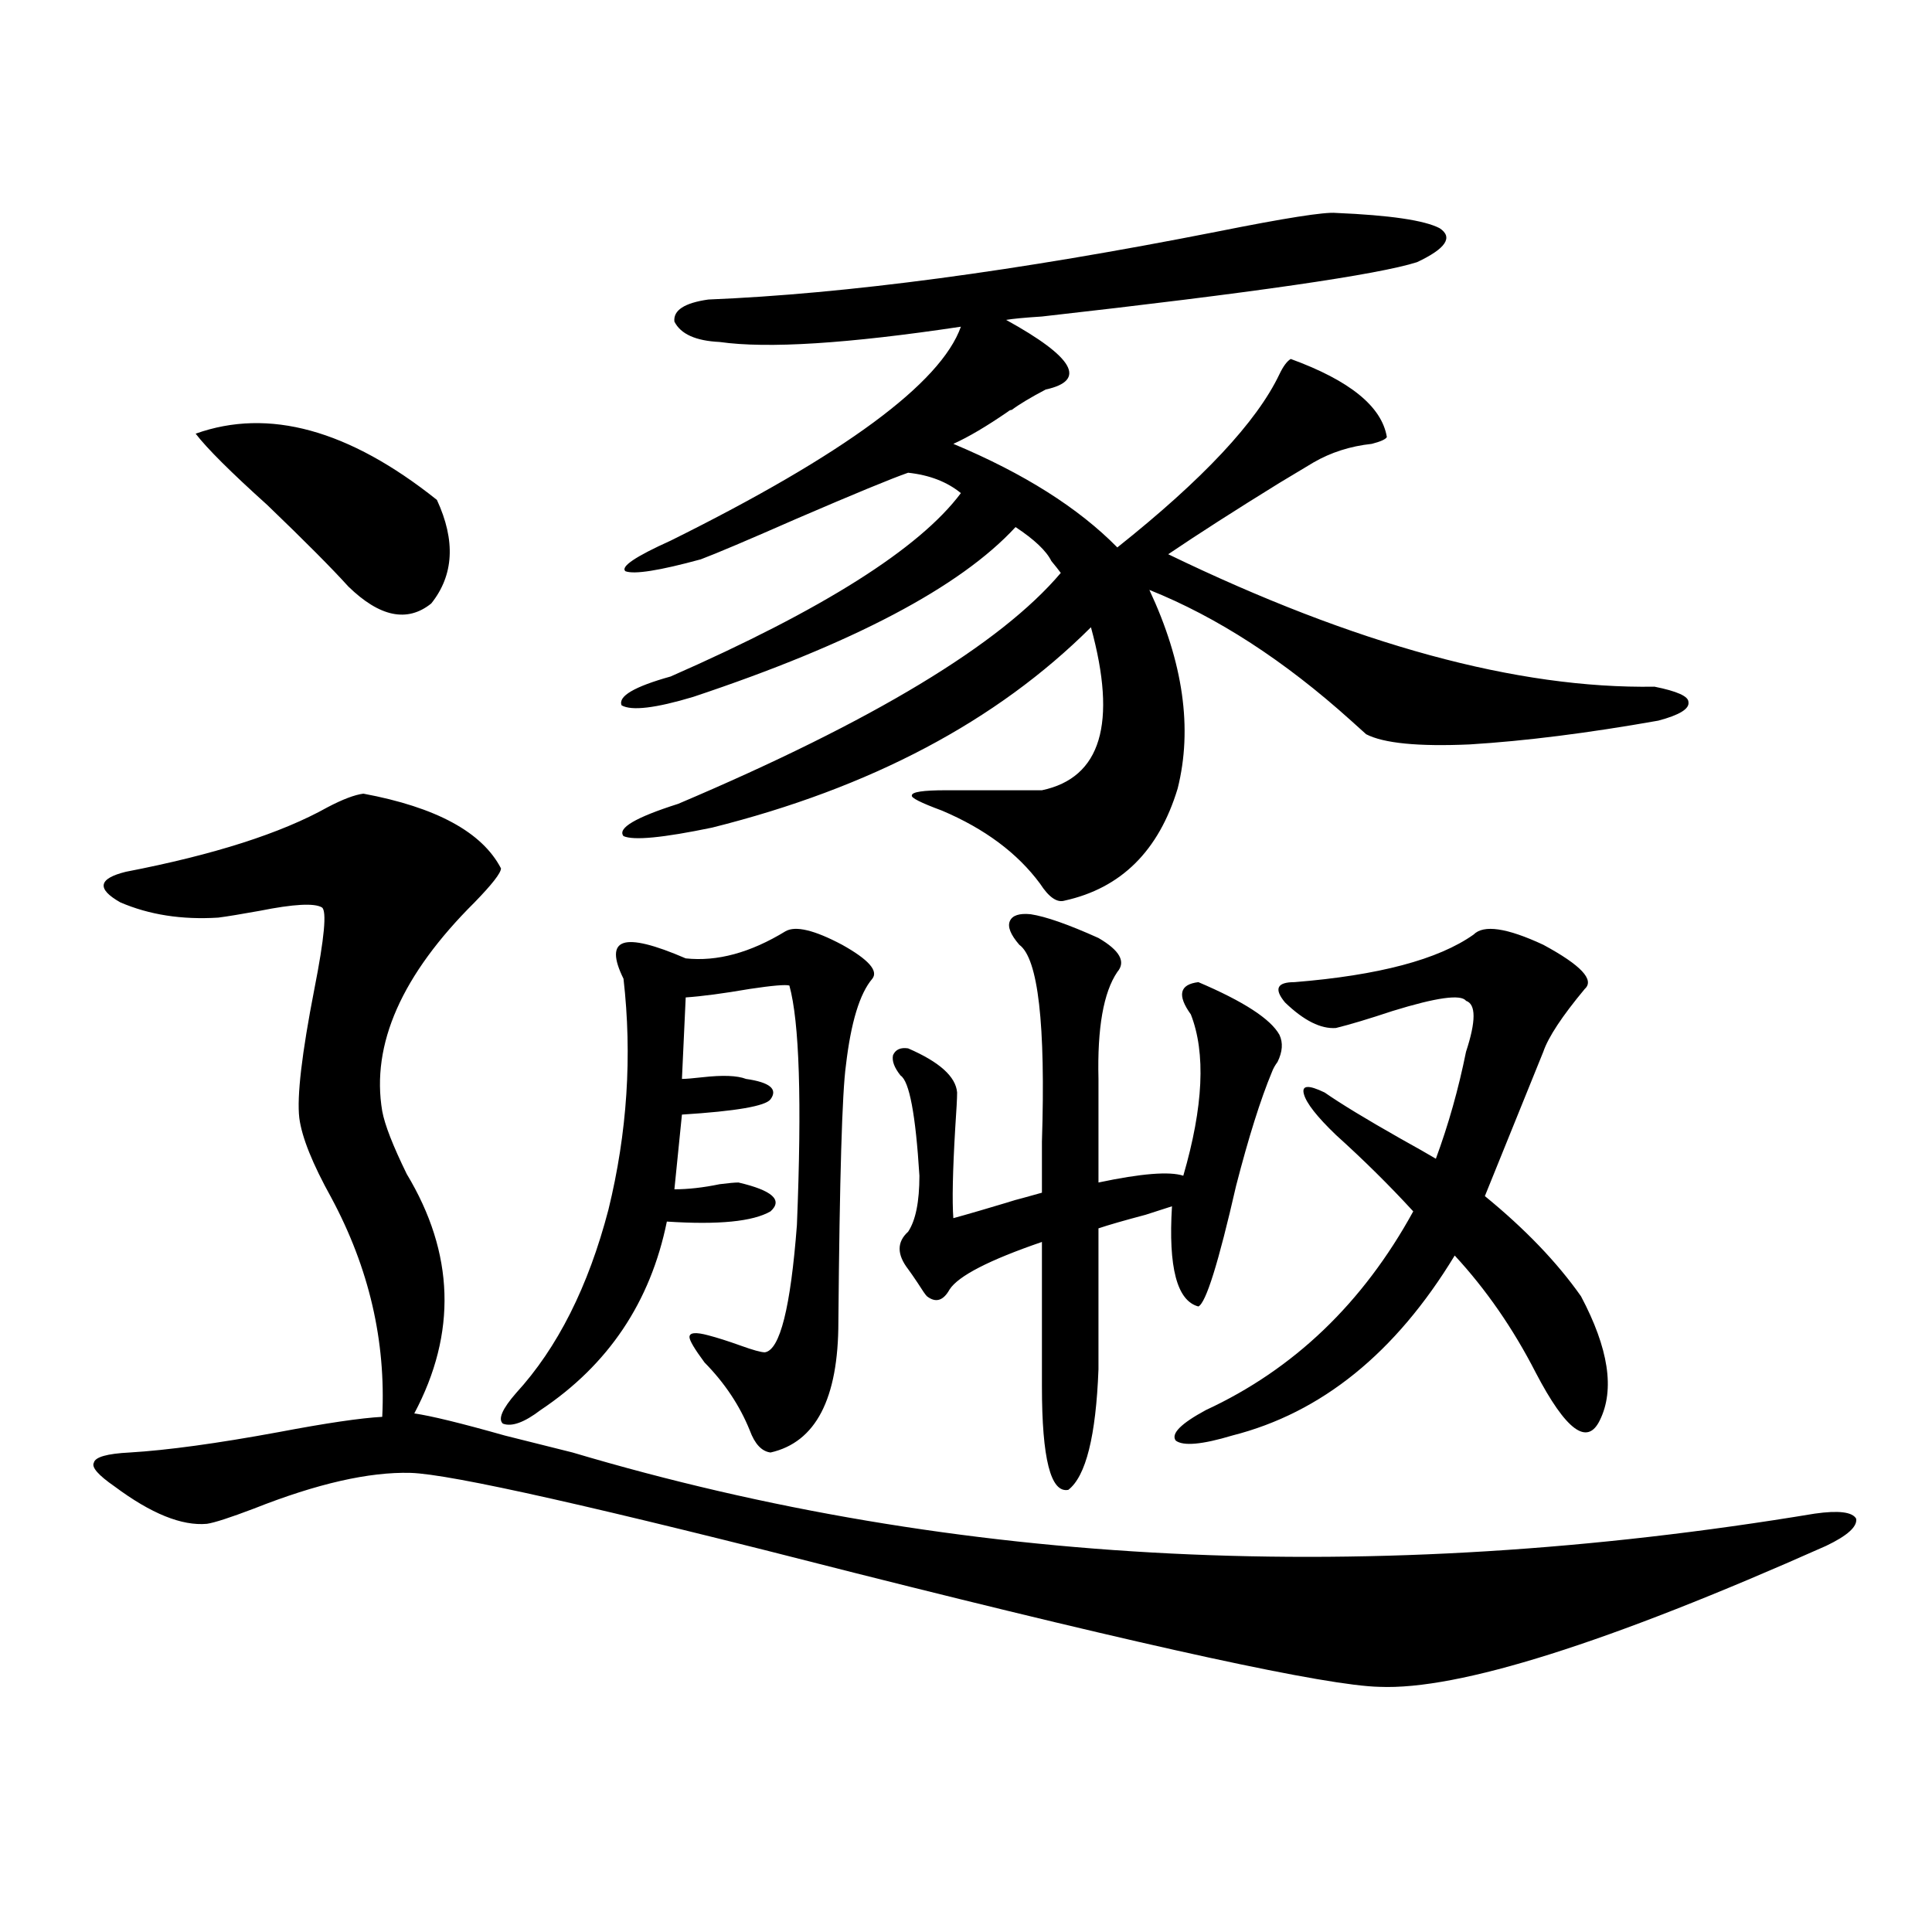
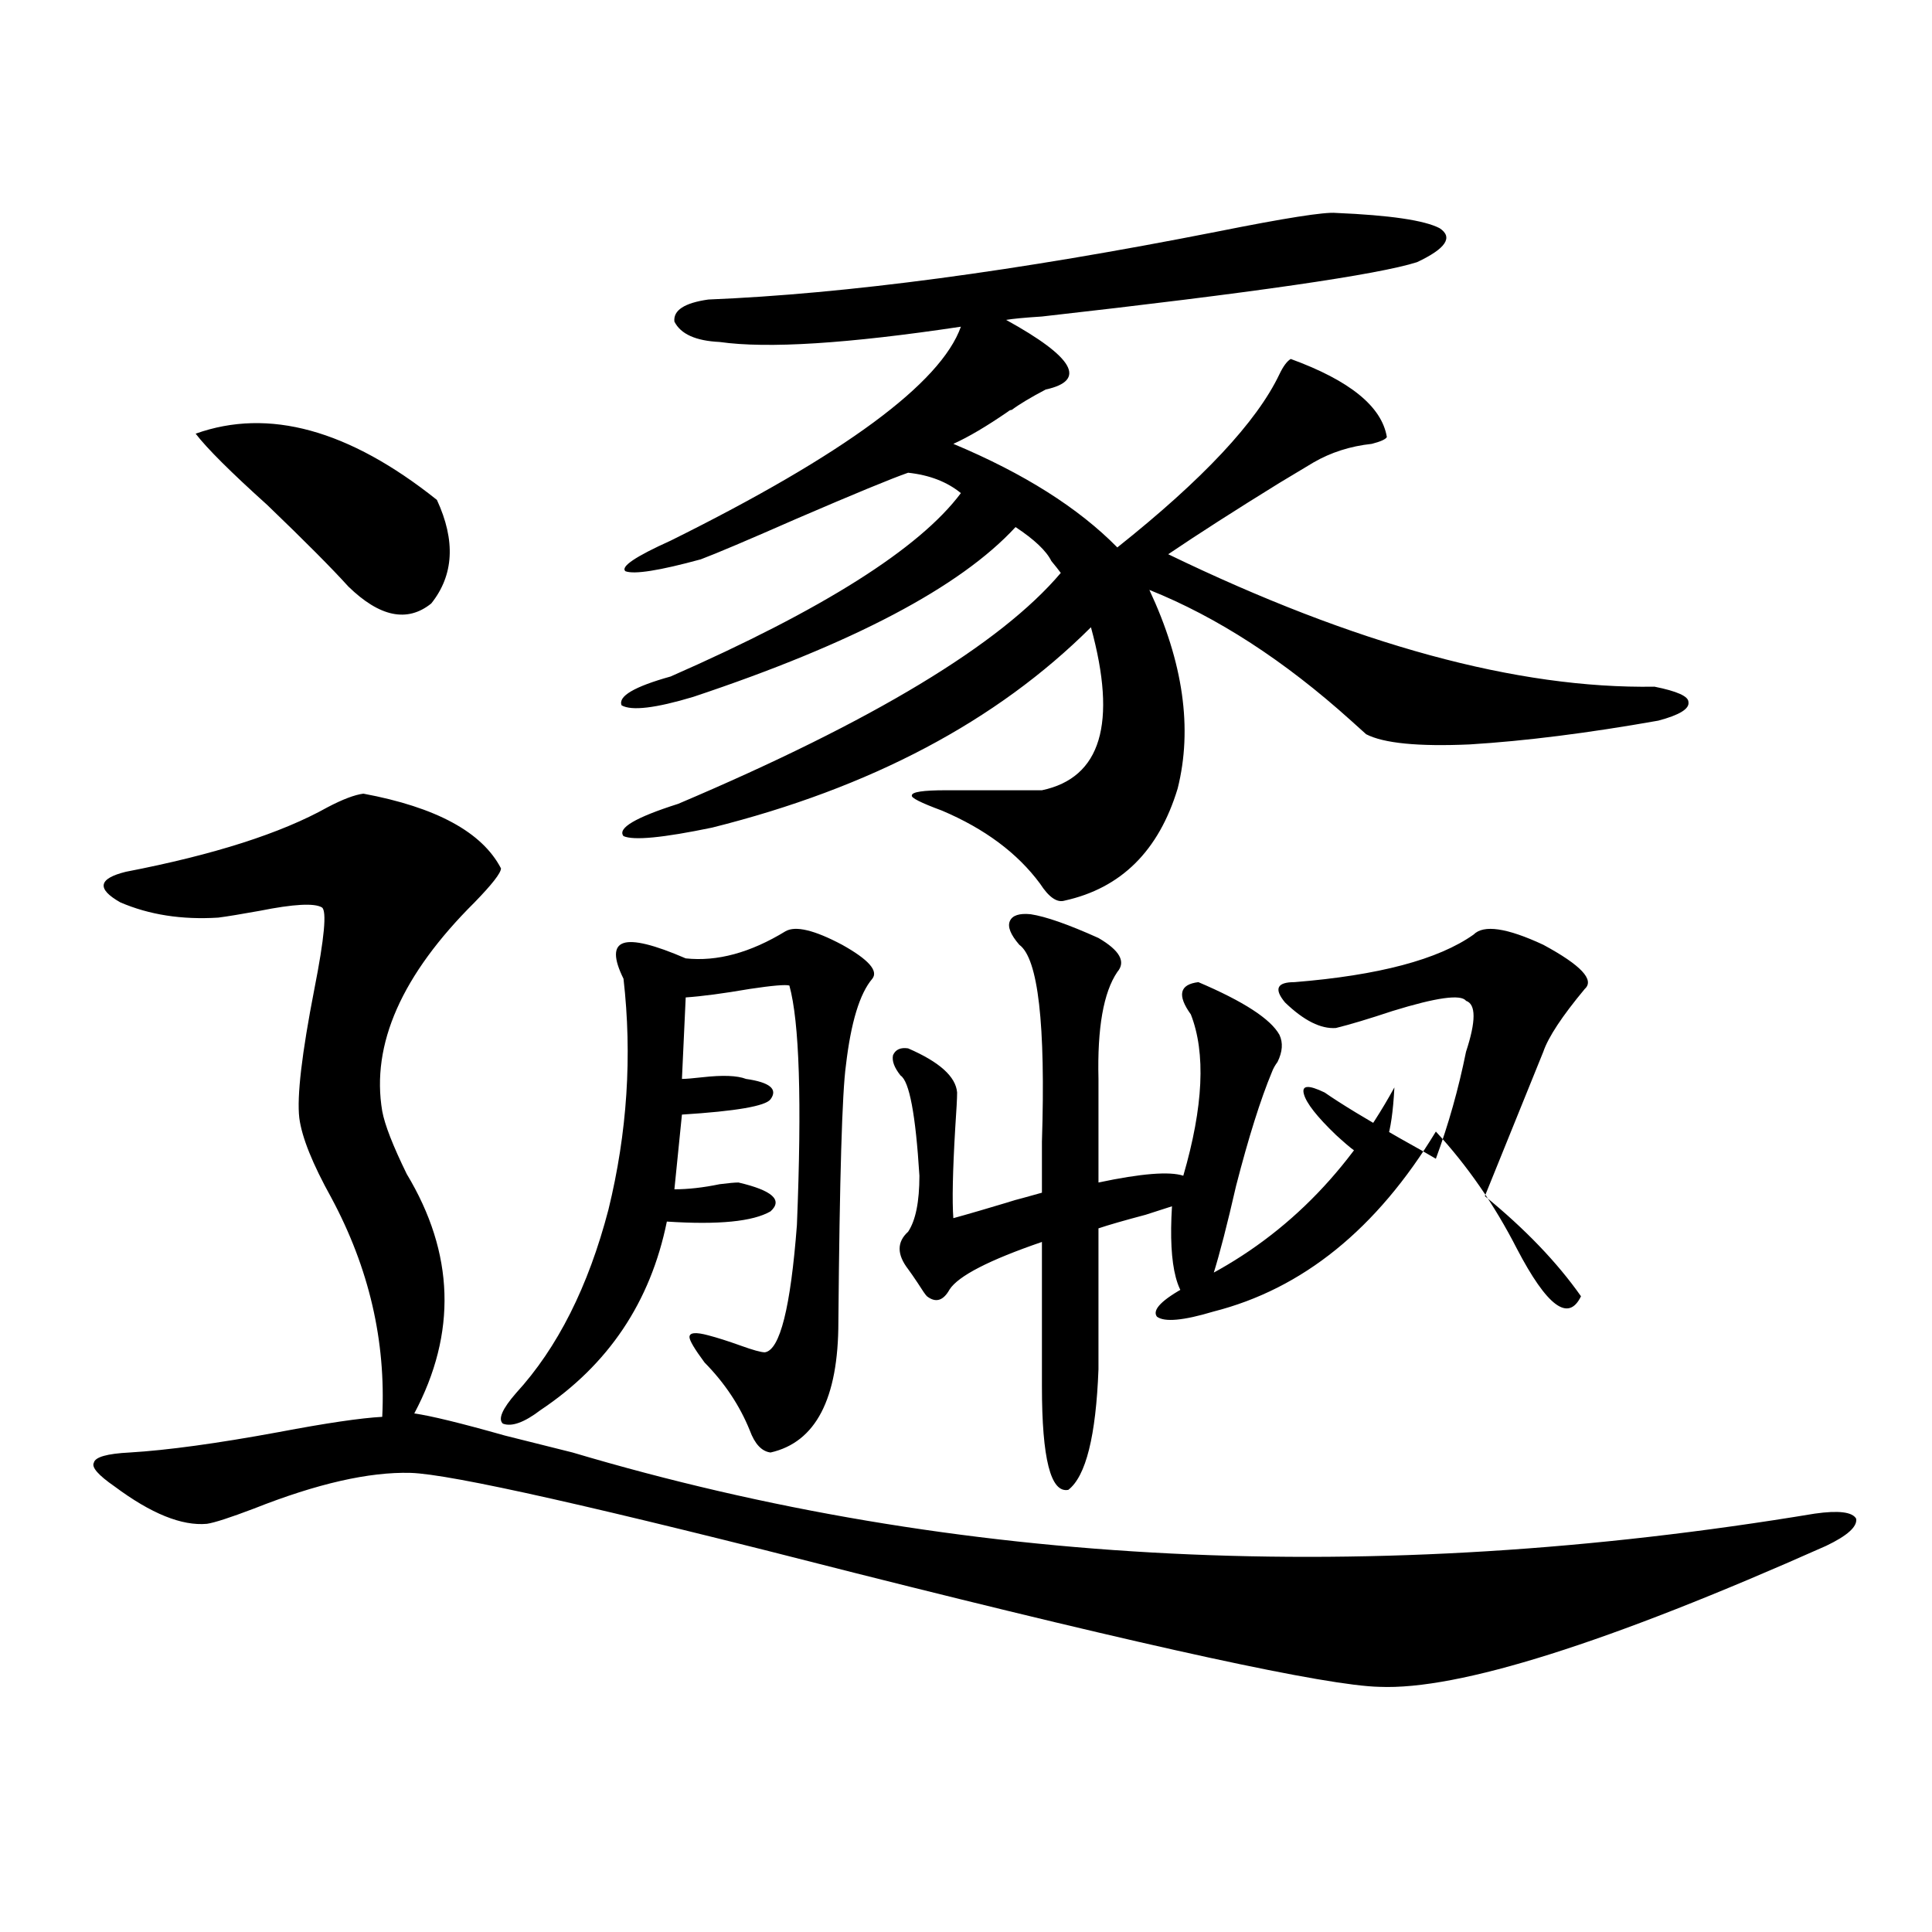
<svg xmlns="http://www.w3.org/2000/svg" version="1.1" id="图层_1" x="0px" y="0px" width="1000px" height="1000px" viewBox="0 0 1000 1000" enable-background="new 0 0 1000 1000" xml:space="preserve">
-   <path d="M939.294,783.453c12.348-1.758,19.512-0.879,21.463,2.637c0.641,4.106-4.558,8.789-15.609,14.063  c-113.168,50.386-190.239,74.707-231.214,72.949c-27.316-0.591-117.726-20.215-271.213-58.887  c-132.68-33.976-209.431-51.265-230.238-51.855c-21.463-0.577-48.459,5.575-80.974,18.457c-12.362,4.696-20.487,7.333-24.39,7.91  c-13.018,1.181-28.947-5.273-47.804-19.336c-8.46-5.851-12.042-9.956-10.731-12.305c0.641-2.925,6.829-4.683,18.536-5.273  c19.512-1.167,45.197-4.683,77.071-10.547c24.71-4.683,42.591-7.319,53.657-7.91c1.951-39.249-6.829-77.042-26.341-113.379  c-9.756-17.578-15.289-31.339-16.585-41.309c-1.311-11.124,1.296-33.398,7.805-66.797c5.198-26.367,6.494-40.43,3.902-42.188  c-3.902-2.335-14.634-1.758-32.194,1.758c-9.756,1.758-16.92,2.938-21.463,3.516c-18.871,1.181-35.776-1.456-50.73-7.91  c-12.362-7.031-11.387-12.305,2.927-15.82c45.518-8.789,80.318-19.913,104.388-33.398c7.805-4.093,13.979-6.44,18.536-7.031  c37.713,7.031,61.462,19.927,71.218,38.672c0,2.349-4.558,8.212-13.658,17.578c-37.728,37.505-53.657,73.54-47.804,108.105  c1.296,7.031,5.519,17.88,12.683,32.52c24.71,41.021,26.006,82.329,3.902,123.926c8.445,1.181,24.055,4.985,46.828,11.426  c7.149,1.758,18.856,4.696,35.121,8.789C495.402,811.001,709.696,821.548,939.294,783.453z M101.266,224.469  c37.713-13.473,79.343-2.047,124.875,34.277c9.756,21.094,8.78,38.974-2.927,53.613c-12.362,9.97-26.676,7.031-42.926-8.789  c-8.46-9.366-22.438-23.429-41.95-42.188C119.467,244.395,107.119,232.09,101.266,224.469z M345.162,632.281  c-8.46,41.61-30.243,74.13-65.364,97.559c-8.46,6.454-14.969,8.789-19.512,7.031c-2.606-2.335-0.335-7.608,6.829-15.82  c21.463-23.429,37.393-55.069,47.804-94.922c9.756-39.839,12.348-79.679,7.805-119.531c-5.213-10.547-5.213-16.699,0-18.457  c5.198-1.758,15.93,0.879,32.194,7.91c16.25,1.758,33.49-2.925,51.706-14.063c5.198-2.925,14.954-0.577,29.268,7.031  c13.658,7.622,18.856,13.485,15.609,17.578c-6.509,7.622-11.066,22.563-13.658,44.824c-1.951,14.063-3.262,58.31-3.902,132.715  c0,39.853-11.707,62.402-35.121,67.676c-4.558-0.577-8.14-4.395-10.731-11.426c-5.213-12.882-13.018-24.609-23.414-35.156  c-5.213-7.031-7.805-11.426-7.805-13.184c0-2.335,3.247-2.637,9.756-0.879c4.543,1.181,10.076,2.938,16.585,5.273  c6.494,2.349,10.731,3.516,12.683,3.516c7.805-1.167,13.323-23.14,16.585-65.918c2.592-63.858,1.296-105.167-3.902-123.926  c-1.951-0.577-8.78,0-20.487,1.758c-13.658,2.349-24.725,3.817-33.17,4.395l-1.951,42.188c1.951,0,5.519-0.288,10.731-0.879  c10.396-1.167,17.881-0.879,22.438,0.879c12.348,1.758,16.585,5.273,12.683,10.547c-2.606,3.516-17.896,6.152-45.853,7.91  l-3.902,38.672c7.149,0,14.954-0.879,23.414-2.637c4.543-0.577,7.805-0.879,9.756-0.879c17.561,4.106,23.079,9.091,16.585,14.941  C389.704,632.281,371.823,634.039,345.162,632.281z M691.495,110.211c27.957,1.181,45.853,3.817,53.657,7.91  c7.149,4.696,3.247,10.547-11.707,17.578c-20.167,6.454-84.876,15.82-194.142,28.125c-9.115,0.59-15.289,1.181-18.536,1.758  c35.121,19.336,41.95,31.352,20.487,36.035c-7.805,4.105-13.658,7.621-17.561,10.547c-0.655,0-1.311,0.302-1.951,0.879  c-11.066,7.621-20.487,13.184-28.292,16.699c36.417,15.243,64.709,33.109,84.876,53.613c44.222-35.156,72.193-65.039,83.9-89.648  c1.951-4.093,3.902-6.729,5.854-7.91c30.563,11.137,47.148,24.609,49.755,40.43c-0.655,1.181-3.262,2.348-7.805,3.516  c-11.066,1.181-21.143,4.395-30.243,9.668c-3.902,2.348-9.756,5.863-17.561,10.547c-22.773,14.063-41.95,26.367-57.56,36.914  c96.903,46.884,180.804,69.735,251.701,68.555c11.707,2.349,17.561,4.985,17.561,7.91c0.641,3.516-4.558,6.743-15.609,9.668  c-36.432,6.454-68.946,10.547-97.559,12.305c-26.676,1.181-44.557-0.577-53.657-5.273c-1.951-1.758-4.558-4.093-7.805-7.031  c-34.48-31.05-69.267-53.613-104.388-67.676c17.561,37.505,22.438,71.782,14.634,102.832c-9.756,32.231-29.268,51.567-58.535,58.008  c-3.902,1.181-8.14-1.758-12.683-8.789c-11.707-15.82-28.627-28.413-50.73-37.793c-11.066-4.093-16.265-6.729-15.609-7.91  c0-1.758,5.854-2.637,17.561-2.637h49.755c30.563-6.44,39.023-34.565,25.365-84.375c-48.779,48.642-114.144,83.208-196.093,103.711  c-25.365,5.273-40.654,6.743-45.853,4.395c-3.262-4.093,6.174-9.668,28.292-16.699c100.806-42.765,166.825-82.617,198.044-119.531  c-1.311-1.758-2.927-3.804-4.878-6.152c-2.606-5.273-8.78-11.124-18.536-17.578c-28.627,31.063-84.235,60.356-166.825,87.891  c-19.512,5.864-31.874,7.333-37.072,4.395c-1.951-4.683,6.494-9.668,25.365-14.941c78.688-34.565,128.777-66.206,150.24-94.922  c-7.164-5.851-16.265-9.366-27.316-10.547c-8.46,2.938-27.651,10.849-57.56,23.73c-25.365,11.138-41.95,18.169-49.755,21.094  c-21.463,5.864-34.48,7.91-39.023,6.152c-2.606-2.335,5.198-7.608,23.414-15.82c89.754-44.522,139.829-81.437,150.24-110.742  c-58.535,8.789-100.165,11.426-124.875,7.91c-12.362-0.577-20.167-4.093-23.414-10.547c-0.655-5.851,5.198-9.668,17.561-11.426  c71.538-2.926,159.341-14.64,263.408-35.156C665.154,112.848,685.642,109.634,691.495,110.211z M533.45,473.199  c7.805,1.181,19.512,5.273,35.121,12.305c11.052,6.454,14.299,12.305,9.756,17.578c-7.164,10.547-10.411,29.004-9.756,55.371v53.613  c22.104-4.683,36.737-5.851,43.901-3.516c10.396-35.733,11.707-63.569,3.902-83.496c-7.164-9.956-5.854-15.519,3.902-16.699  c23.414,9.97,37.393,19.048,41.95,27.246c1.951,4.106,1.616,8.789-0.976,14.063c-1.311,1.758-2.286,3.516-2.927,5.273  c-5.854,14.063-12.042,33.7-18.536,58.887c-9.115,39.853-15.609,60.645-19.512,62.402c-11.066-2.925-15.609-20.215-13.658-51.855  c-1.951,0.591-6.509,2.06-13.658,4.395c-11.066,2.938-19.191,5.273-24.39,7.031v72.949c-1.311,34.579-6.509,55.371-15.609,62.402  c-9.115,1.758-13.658-16.108-13.658-53.613v-74.707c-27.316,9.38-43.261,17.578-47.804,24.609  c-3.262,5.864-7.164,7.031-11.707,3.516c-0.655-0.577-2.286-2.925-4.878-7.031c-1.951-2.925-3.582-5.273-4.878-7.031  c-5.854-7.608-5.854-14.063,0-19.336c3.902-5.851,5.854-15.519,5.854-29.004c-1.951-31.641-5.213-48.917-9.756-51.855  c-3.262-4.093-4.558-7.608-3.902-10.547c1.296-2.925,3.902-4.093,7.805-3.516c16.25,7.031,24.71,14.653,25.365,22.852  c0,2.938-0.335,9.091-0.976,18.457c-1.311,22.274-1.631,37.793-0.976,46.582c6.494-1.758,18.536-5.273,36.097-10.547  c-12.362,3.516-9.115,2.637,9.756-2.637c0-6.44,0-15.229,0-26.367c1.951-60.933-1.951-94.922-11.707-101.953  c-4.558-5.273-6.188-9.366-4.878-12.305C524.015,473.79,527.597,472.622,533.45,473.199z M691.495,587.457  c-9.756-9.366-15.289-16.397-16.585-21.094c-1.311-4.683,2.271-4.972,10.731-0.879c8.445,5.864,21.463,13.774,39.023,23.73  c8.445,4.696,14.634,8.212,18.536,10.547c6.494-17.578,11.707-36.035,15.609-55.371c5.198-15.82,5.198-24.609,0-26.367  c-2.606-3.516-15.289-1.758-38.048,5.273c-12.362,4.106-22.118,7.031-29.268,8.789c-7.805,0.591-16.585-3.804-26.341-13.184  c-5.854-7.031-4.237-10.547,4.878-10.547c43.566-3.516,74.465-11.714,92.681-24.609c5.198-5.273,17.226-3.516,36.097,5.273  c19.512,10.547,26.661,18.169,21.463,22.852c-11.707,14.063-18.871,24.911-21.463,32.52l-30.243,74.707  c20.808,17.001,37.393,34.277,49.755,51.855c14.299,26.958,17.561,48.34,9.756,64.16c-6.509,13.485-17.561,5.273-33.17-24.609  c-11.707-22.852-25.7-43.066-41.95-60.645c-30.578,50.399-68.946,81.45-115.119,93.164c-15.609,4.696-25.365,5.575-29.268,2.637  c-2.606-3.516,2.592-8.789,15.609-15.82c45.518-21.094,81.294-55.371,107.314-102.832  C719.132,613.536,705.794,600.353,691.495,587.457z" />
+   <path d="M939.294,783.453c12.348-1.758,19.512-0.879,21.463,2.637c0.641,4.106-4.558,8.789-15.609,14.063  c-113.168,50.386-190.239,74.707-231.214,72.949c-27.316-0.591-117.726-20.215-271.213-58.887  c-132.68-33.976-209.431-51.265-230.238-51.855c-21.463-0.577-48.459,5.575-80.974,18.457c-12.362,4.696-20.487,7.333-24.39,7.91  c-13.018,1.181-28.947-5.273-47.804-19.336c-8.46-5.851-12.042-9.956-10.731-12.305c0.641-2.925,6.829-4.683,18.536-5.273  c19.512-1.167,45.197-4.683,77.071-10.547c24.71-4.683,42.591-7.319,53.657-7.91c1.951-39.249-6.829-77.042-26.341-113.379  c-9.756-17.578-15.289-31.339-16.585-41.309c-1.311-11.124,1.296-33.398,7.805-66.797c5.198-26.367,6.494-40.43,3.902-42.188  c-3.902-2.335-14.634-1.758-32.194,1.758c-9.756,1.758-16.92,2.938-21.463,3.516c-18.871,1.181-35.776-1.456-50.73-7.91  c-12.362-7.031-11.387-12.305,2.927-15.82c45.518-8.789,80.318-19.913,104.388-33.398c7.805-4.093,13.979-6.44,18.536-7.031  c37.713,7.031,61.462,19.927,71.218,38.672c0,2.349-4.558,8.212-13.658,17.578c-37.728,37.505-53.657,73.54-47.804,108.105  c1.296,7.031,5.519,17.88,12.683,32.52c24.71,41.021,26.006,82.329,3.902,123.926c8.445,1.181,24.055,4.985,46.828,11.426  c7.149,1.758,18.856,4.696,35.121,8.789C495.402,811.001,709.696,821.548,939.294,783.453z M101.266,224.469  c37.713-13.473,79.343-2.047,124.875,34.277c9.756,21.094,8.78,38.974-2.927,53.613c-12.362,9.97-26.676,7.031-42.926-8.789  c-8.46-9.366-22.438-23.429-41.95-42.188C119.467,244.395,107.119,232.09,101.266,224.469z M345.162,632.281  c-8.46,41.61-30.243,74.13-65.364,97.559c-8.46,6.454-14.969,8.789-19.512,7.031c-2.606-2.335-0.335-7.608,6.829-15.82  c21.463-23.429,37.393-55.069,47.804-94.922c9.756-39.839,12.348-79.679,7.805-119.531c-5.213-10.547-5.213-16.699,0-18.457  c5.198-1.758,15.93,0.879,32.194,7.91c16.25,1.758,33.49-2.925,51.706-14.063c5.198-2.925,14.954-0.577,29.268,7.031  c13.658,7.622,18.856,13.485,15.609,17.578c-6.509,7.622-11.066,22.563-13.658,44.824c-1.951,14.063-3.262,58.31-3.902,132.715  c0,39.853-11.707,62.402-35.121,67.676c-4.558-0.577-8.14-4.395-10.731-11.426c-5.213-12.882-13.018-24.609-23.414-35.156  c-5.213-7.031-7.805-11.426-7.805-13.184c0-2.335,3.247-2.637,9.756-0.879c4.543,1.181,10.076,2.938,16.585,5.273  c6.494,2.349,10.731,3.516,12.683,3.516c7.805-1.167,13.323-23.14,16.585-65.918c2.592-63.858,1.296-105.167-3.902-123.926  c-1.951-0.577-8.78,0-20.487,1.758c-13.658,2.349-24.725,3.817-33.17,4.395l-1.951,42.188c1.951,0,5.519-0.288,10.731-0.879  c10.396-1.167,17.881-0.879,22.438,0.879c12.348,1.758,16.585,5.273,12.683,10.547c-2.606,3.516-17.896,6.152-45.853,7.91  l-3.902,38.672c7.149,0,14.954-0.879,23.414-2.637c4.543-0.577,7.805-0.879,9.756-0.879c17.561,4.106,23.079,9.091,16.585,14.941  C389.704,632.281,371.823,634.039,345.162,632.281z M691.495,110.211c27.957,1.181,45.853,3.817,53.657,7.91  c7.149,4.696,3.247,10.547-11.707,17.578c-20.167,6.454-84.876,15.82-194.142,28.125c-9.115,0.59-15.289,1.181-18.536,1.758  c35.121,19.336,41.95,31.352,20.487,36.035c-7.805,4.105-13.658,7.621-17.561,10.547c-0.655,0-1.311,0.302-1.951,0.879  c-11.066,7.621-20.487,13.184-28.292,16.699c36.417,15.243,64.709,33.109,84.876,53.613c44.222-35.156,72.193-65.039,83.9-89.648  c1.951-4.093,3.902-6.729,5.854-7.91c30.563,11.137,47.148,24.609,49.755,40.43c-0.655,1.181-3.262,2.348-7.805,3.516  c-11.066,1.181-21.143,4.395-30.243,9.668c-3.902,2.348-9.756,5.863-17.561,10.547c-22.773,14.063-41.95,26.367-57.56,36.914  c96.903,46.884,180.804,69.735,251.701,68.555c11.707,2.349,17.561,4.985,17.561,7.91c0.641,3.516-4.558,6.743-15.609,9.668  c-36.432,6.454-68.946,10.547-97.559,12.305c-26.676,1.181-44.557-0.577-53.657-5.273c-1.951-1.758-4.558-4.093-7.805-7.031  c-34.48-31.05-69.267-53.613-104.388-67.676c17.561,37.505,22.438,71.782,14.634,102.832c-9.756,32.231-29.268,51.567-58.535,58.008  c-3.902,1.181-8.14-1.758-12.683-8.789c-11.707-15.82-28.627-28.413-50.73-37.793c-11.066-4.093-16.265-6.729-15.609-7.91  c0-1.758,5.854-2.637,17.561-2.637h49.755c30.563-6.44,39.023-34.565,25.365-84.375c-48.779,48.642-114.144,83.208-196.093,103.711  c-25.365,5.273-40.654,6.743-45.853,4.395c-3.262-4.093,6.174-9.668,28.292-16.699c100.806-42.765,166.825-82.617,198.044-119.531  c-1.311-1.758-2.927-3.804-4.878-6.152c-2.606-5.273-8.78-11.124-18.536-17.578c-28.627,31.063-84.235,60.356-166.825,87.891  c-19.512,5.864-31.874,7.333-37.072,4.395c-1.951-4.683,6.494-9.668,25.365-14.941c78.688-34.565,128.777-66.206,150.24-94.922  c-7.164-5.851-16.265-9.366-27.316-10.547c-8.46,2.938-27.651,10.849-57.56,23.73c-25.365,11.138-41.95,18.169-49.755,21.094  c-21.463,5.864-34.48,7.91-39.023,6.152c-2.606-2.335,5.198-7.608,23.414-15.82c89.754-44.522,139.829-81.437,150.24-110.742  c-58.535,8.789-100.165,11.426-124.875,7.91c-12.362-0.577-20.167-4.093-23.414-10.547c-0.655-5.851,5.198-9.668,17.561-11.426  c71.538-2.926,159.341-14.64,263.408-35.156C665.154,112.848,685.642,109.634,691.495,110.211z M533.45,473.199  c7.805,1.181,19.512,5.273,35.121,12.305c11.052,6.454,14.299,12.305,9.756,17.578c-7.164,10.547-10.411,29.004-9.756,55.371v53.613  c22.104-4.683,36.737-5.851,43.901-3.516c10.396-35.733,11.707-63.569,3.902-83.496c-7.164-9.956-5.854-15.519,3.902-16.699  c23.414,9.97,37.393,19.048,41.95,27.246c1.951,4.106,1.616,8.789-0.976,14.063c-1.311,1.758-2.286,3.516-2.927,5.273  c-5.854,14.063-12.042,33.7-18.536,58.887c-9.115,39.853-15.609,60.645-19.512,62.402c-11.066-2.925-15.609-20.215-13.658-51.855  c-1.951,0.591-6.509,2.06-13.658,4.395c-11.066,2.938-19.191,5.273-24.39,7.031v72.949c-1.311,34.579-6.509,55.371-15.609,62.402  c-9.115,1.758-13.658-16.108-13.658-53.613v-74.707c-27.316,9.38-43.261,17.578-47.804,24.609  c-3.262,5.864-7.164,7.031-11.707,3.516c-0.655-0.577-2.286-2.925-4.878-7.031c-1.951-2.925-3.582-5.273-4.878-7.031  c-5.854-7.608-5.854-14.063,0-19.336c3.902-5.851,5.854-15.519,5.854-29.004c-1.951-31.641-5.213-48.917-9.756-51.855  c-3.262-4.093-4.558-7.608-3.902-10.547c1.296-2.925,3.902-4.093,7.805-3.516c16.25,7.031,24.71,14.653,25.365,22.852  c0,2.938-0.335,9.091-0.976,18.457c-1.311,22.274-1.631,37.793-0.976,46.582c6.494-1.758,18.536-5.273,36.097-10.547  c-12.362,3.516-9.115,2.637,9.756-2.637c0-6.44,0-15.229,0-26.367c1.951-60.933-1.951-94.922-11.707-101.953  c-4.558-5.273-6.188-9.366-4.878-12.305C524.015,473.79,527.597,472.622,533.45,473.199z M691.495,587.457  c-9.756-9.366-15.289-16.397-16.585-21.094c-1.311-4.683,2.271-4.972,10.731-0.879c8.445,5.864,21.463,13.774,39.023,23.73  c8.445,4.696,14.634,8.212,18.536,10.547c6.494-17.578,11.707-36.035,15.609-55.371c5.198-15.82,5.198-24.609,0-26.367  c-2.606-3.516-15.289-1.758-38.048,5.273c-12.362,4.106-22.118,7.031-29.268,8.789c-7.805,0.591-16.585-3.804-26.341-13.184  c-5.854-7.031-4.237-10.547,4.878-10.547c43.566-3.516,74.465-11.714,92.681-24.609c5.198-5.273,17.226-3.516,36.097,5.273  c19.512,10.547,26.661,18.169,21.463,22.852c-11.707,14.063-18.871,24.911-21.463,32.52l-30.243,74.707  c20.808,17.001,37.393,34.277,49.755,51.855c-6.509,13.485-17.561,5.273-33.17-24.609  c-11.707-22.852-25.7-43.066-41.95-60.645c-30.578,50.399-68.946,81.45-115.119,93.164c-15.609,4.696-25.365,5.575-29.268,2.637  c-2.606-3.516,2.592-8.789,15.609-15.82c45.518-21.094,81.294-55.371,107.314-102.832  C719.132,613.536,705.794,600.353,691.495,587.457z" />
</svg>